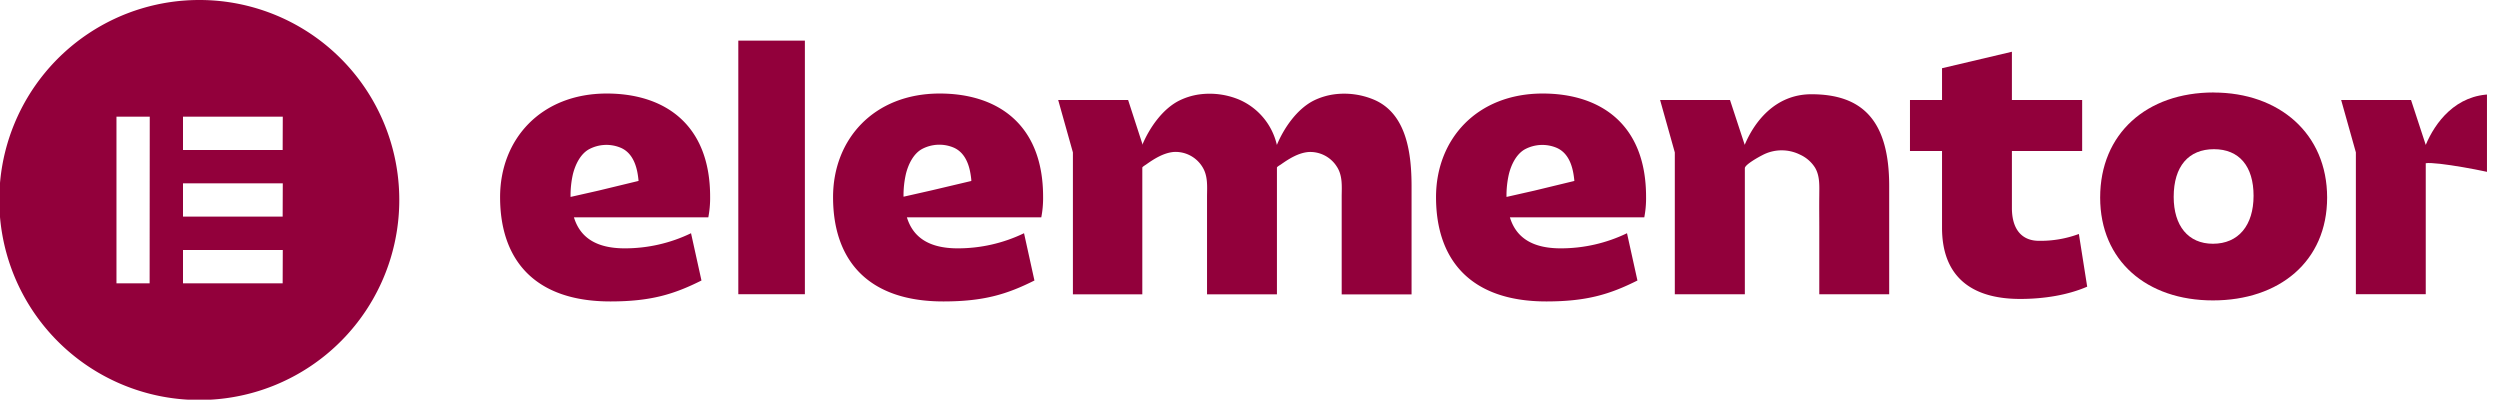
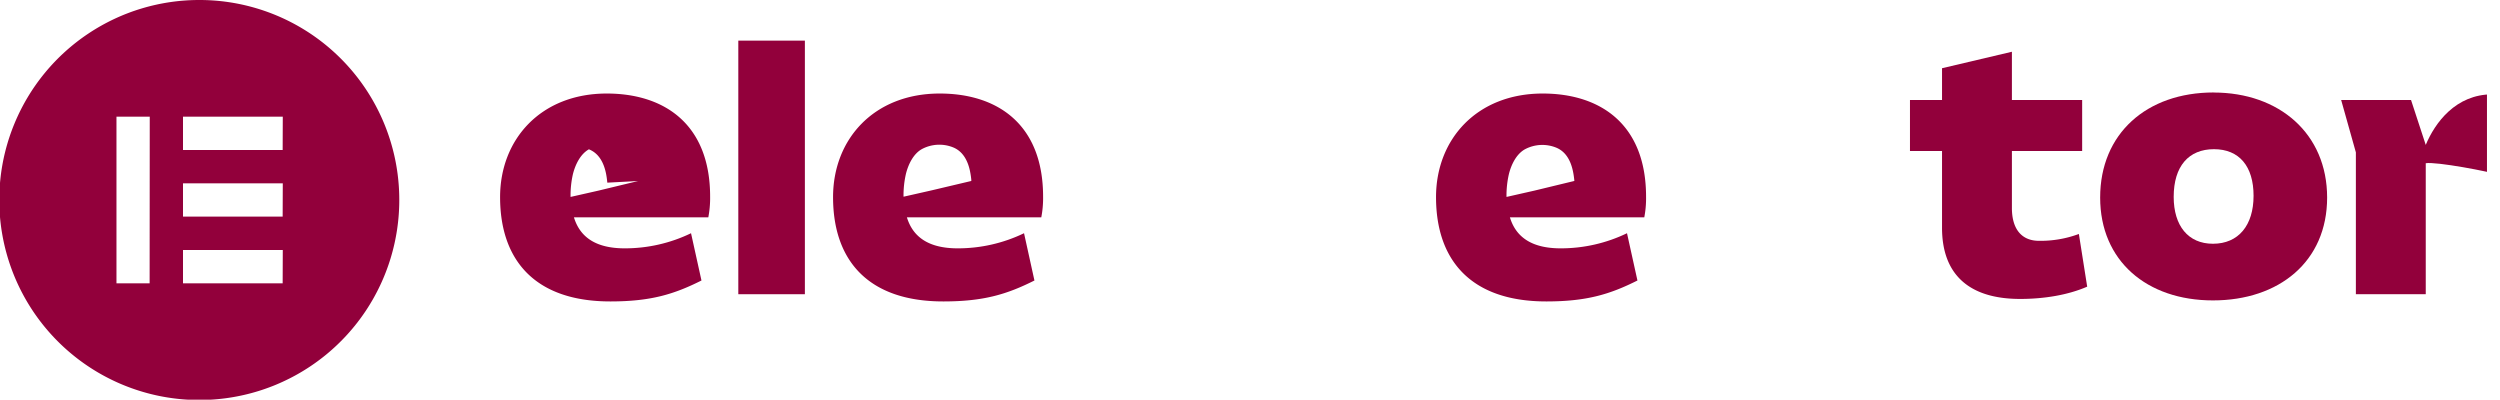
<svg xmlns="http://www.w3.org/2000/svg" id="Layer_1" data-name="Layer 1" viewBox="0 0 800 128">
  <defs>
    <style>.cls-1{fill:none;}.cls-2{clip-path:url(#clip-path);}.cls-3{fill:#92003b;}</style>
    <clipPath id="clip-path">
      <rect class="cls-1" width="795.83" height="127.9" />
    </clipPath>
  </defs>
  <g class="cls-2">
    <path class="cls-3" d="M503.69,57.93,491,61l-8.83,2h-.09a30.75,30.75,0,0,1,.75-7.22c.73-3,2.34-6.44,5.13-8a11.81,11.81,0,0,1,9.94-.57c3.33,1.32,4.85,4.53,5.5,7.87.19.93.3,1.86.4,2.8Zm23.05,5c0-23.1-14.52-33-33.08-33-21,0-34.13,14.56-34.13,33.15,0,20.22,11.19,33.38,35.28,33.38,13,0,20.4-2.31,29.17-6.7l-3.34-15.13a48.64,48.64,0,0,1-21.22,4.84c-9.1,0-14.29-3.46-16.25-9.92h43A32.1,32.1,0,0,0,526.74,63Z" />
    <path class="cls-3" d="M310.74,57.93l-12.69,3-8.84,2h-.08a30.75,30.75,0,0,1,.75-7.22c.73-3,2.33-6.44,5.12-8a11.83,11.83,0,0,1,9.95-.57c3.32,1.32,4.85,4.53,5.5,7.87a26.55,26.55,0,0,1,.39,2.8Zm23.05,5c0-23.1-14.53-33-33.09-33-21,0-34.12,14.56-34.12,33.15,0,20.22,11.19,33.38,35.27,33.38,13,0,20.4-2.31,29.17-6.7l-3.33-15.13a48.64,48.64,0,0,1-21.22,4.84c-9.1,0-14.29-3.46-16.26-9.92h43A32.1,32.1,0,0,0,333.79,63Z" />
    <path class="cls-3" d="M257.56,13h-21.3V94.15h21.3Z" />
-     <path class="cls-3" d="M531.23,32H553.6l4.71,14.35c2.94-7.08,9.57-16.19,21.33-16.19,16.14,0,24.9,8.2,24.9,29.33V94.16H582.17q0-10.83,0-21.65c0-3.31-.05-6.62,0-9.93,0-3,.26-6.21-1.37-8.95A11.14,11.14,0,0,0,576,49.48a13.2,13.2,0,0,0-12.09.19c-1,.5-5.56,3-5.56,4.15V94.16H535.94V48.78Z" />
    <path class="cls-3" d="M621.45,48.31H611.19V32h10.26V21.83l22.36-5.27V32h22.48V48.31H643.81V66.55c0,7.17,3.46,10.51,8.64,10.51a35.15,35.15,0,0,0,12.79-2.19l2.66,16.86c-6.11,2.66-13.72,3.93-21.45,3.93-16.26,0-25-7.74-25-22.76V48.31Z" />
    <path class="cls-3" d="M708.14,78c8.18,0,13-5.89,13-15.35s-4.6-14.91-12.67-14.91S695.58,53.15,695.58,63C695.58,72.21,700.18,78,708.14,78Zm.23-48.39c21,0,36.31,13.17,36.31,33.61s-15.33,32.91-36.54,32.91-36.09-12.7-36.09-32.91C672.05,42.76,686.92,29.59,708.37,29.59Z" />
-     <path class="cls-3" d="M439.5,31.83a24.54,24.54,0,0,0-12.72-1.62,21.36,21.36,0,0,0-6.28,1.92c-5.42,2.68-9.64,8.8-11.9,14.25a20.88,20.88,0,0,0-12.17-14.54,24.6,24.6,0,0,0-12.71-1.62,21,21,0,0,0-6.28,1.93c-5.41,2.66-9.62,8.76-11.9,14.2V46L361,32H338.62l4.71,16.77V94.18h22.21V53.62c.08-.3,1.07-.86,1.25-1,2.6-1.85,5.66-3.76,8.92-4a10.08,10.08,0,0,1,8.58,4.09,10.55,10.55,0,0,1,.59.89c1.63,2.74,1.41,5.89,1.37,9,0,3.3,0,6.61,0,9.92q0,10.84,0,21.66h22.37V53.64c0-.29,1.07-.87,1.25-1,2.61-1.85,5.67-3.76,8.92-4a10.08,10.08,0,0,1,8.59,4.09c.21.29.4.59.59.89,1.63,2.74,1.41,5.89,1.37,9,0,3.31,0,6.61,0,9.92q0,10.85,0,21.66h22.36V59.5C451.68,49.34,450.23,36.26,439.5,31.83Z" />
    <path class="cls-3" d="M797.57,30.18c-11.76,0-18.38,9.12-21.33,16.19L771.53,32H749.17l4.71,16.76V94.15h22.36V52.23c3.19-.56,20.48,2.64,23.76,3.84V30.26C799.21,30.21,798.41,30.18,797.57,30.18Z" />
-     <path class="cls-3" d="M204.19,57.93,191.5,61l-8.84,2h-.08a30.74,30.74,0,0,1,.74-7.22c.74-3,2.34-6.44,5.13-8a11.83,11.83,0,0,1,10-.57c3.32,1.32,4.84,4.53,5.5,7.87.18.93.3,1.86.39,2.8Zm23.05,5c0-23.1-14.53-33-33.09-33-21,0-34.12,14.56-34.12,33.15,0,20.22,11.19,33.38,35.27,33.38,13,0,20.4-2.31,29.17-6.7l-3.34-15.13a48.62,48.62,0,0,1-21.21,4.84c-9.11,0-14.29-3.46-16.26-9.92h43A32.82,32.82,0,0,0,227.24,63Z" />
+     <path class="cls-3" d="M204.19,57.93,191.5,61l-8.84,2h-.08a30.74,30.74,0,0,1,.74-7.22c.74-3,2.34-6.44,5.13-8c3.32,1.32,4.84,4.53,5.5,7.87.18.93.3,1.86.39,2.8Zm23.05,5c0-23.1-14.53-33-33.09-33-21,0-34.12,14.56-34.12,33.15,0,20.22,11.19,33.38,35.27,33.38,13,0,20.4-2.31,29.17-6.7l-3.34-15.13a48.62,48.62,0,0,1-21.21,4.84c-9.11,0-14.29-3.46-16.26-9.92h43A32.82,32.82,0,0,0,227.24,63Z" />
    <path class="cls-3" d="M63.88,0a64,64,0,1,0,63.89,64A63.94,63.94,0,0,0,63.88,0Zm-16,90.66H37.27V37.33H47.92Zm42.57,0H58.56V80H90.49Zm0-21.34H58.56V58.66H90.49Zm0-21.33H58.56V37.33H90.49Z" />
  </g>
</svg>